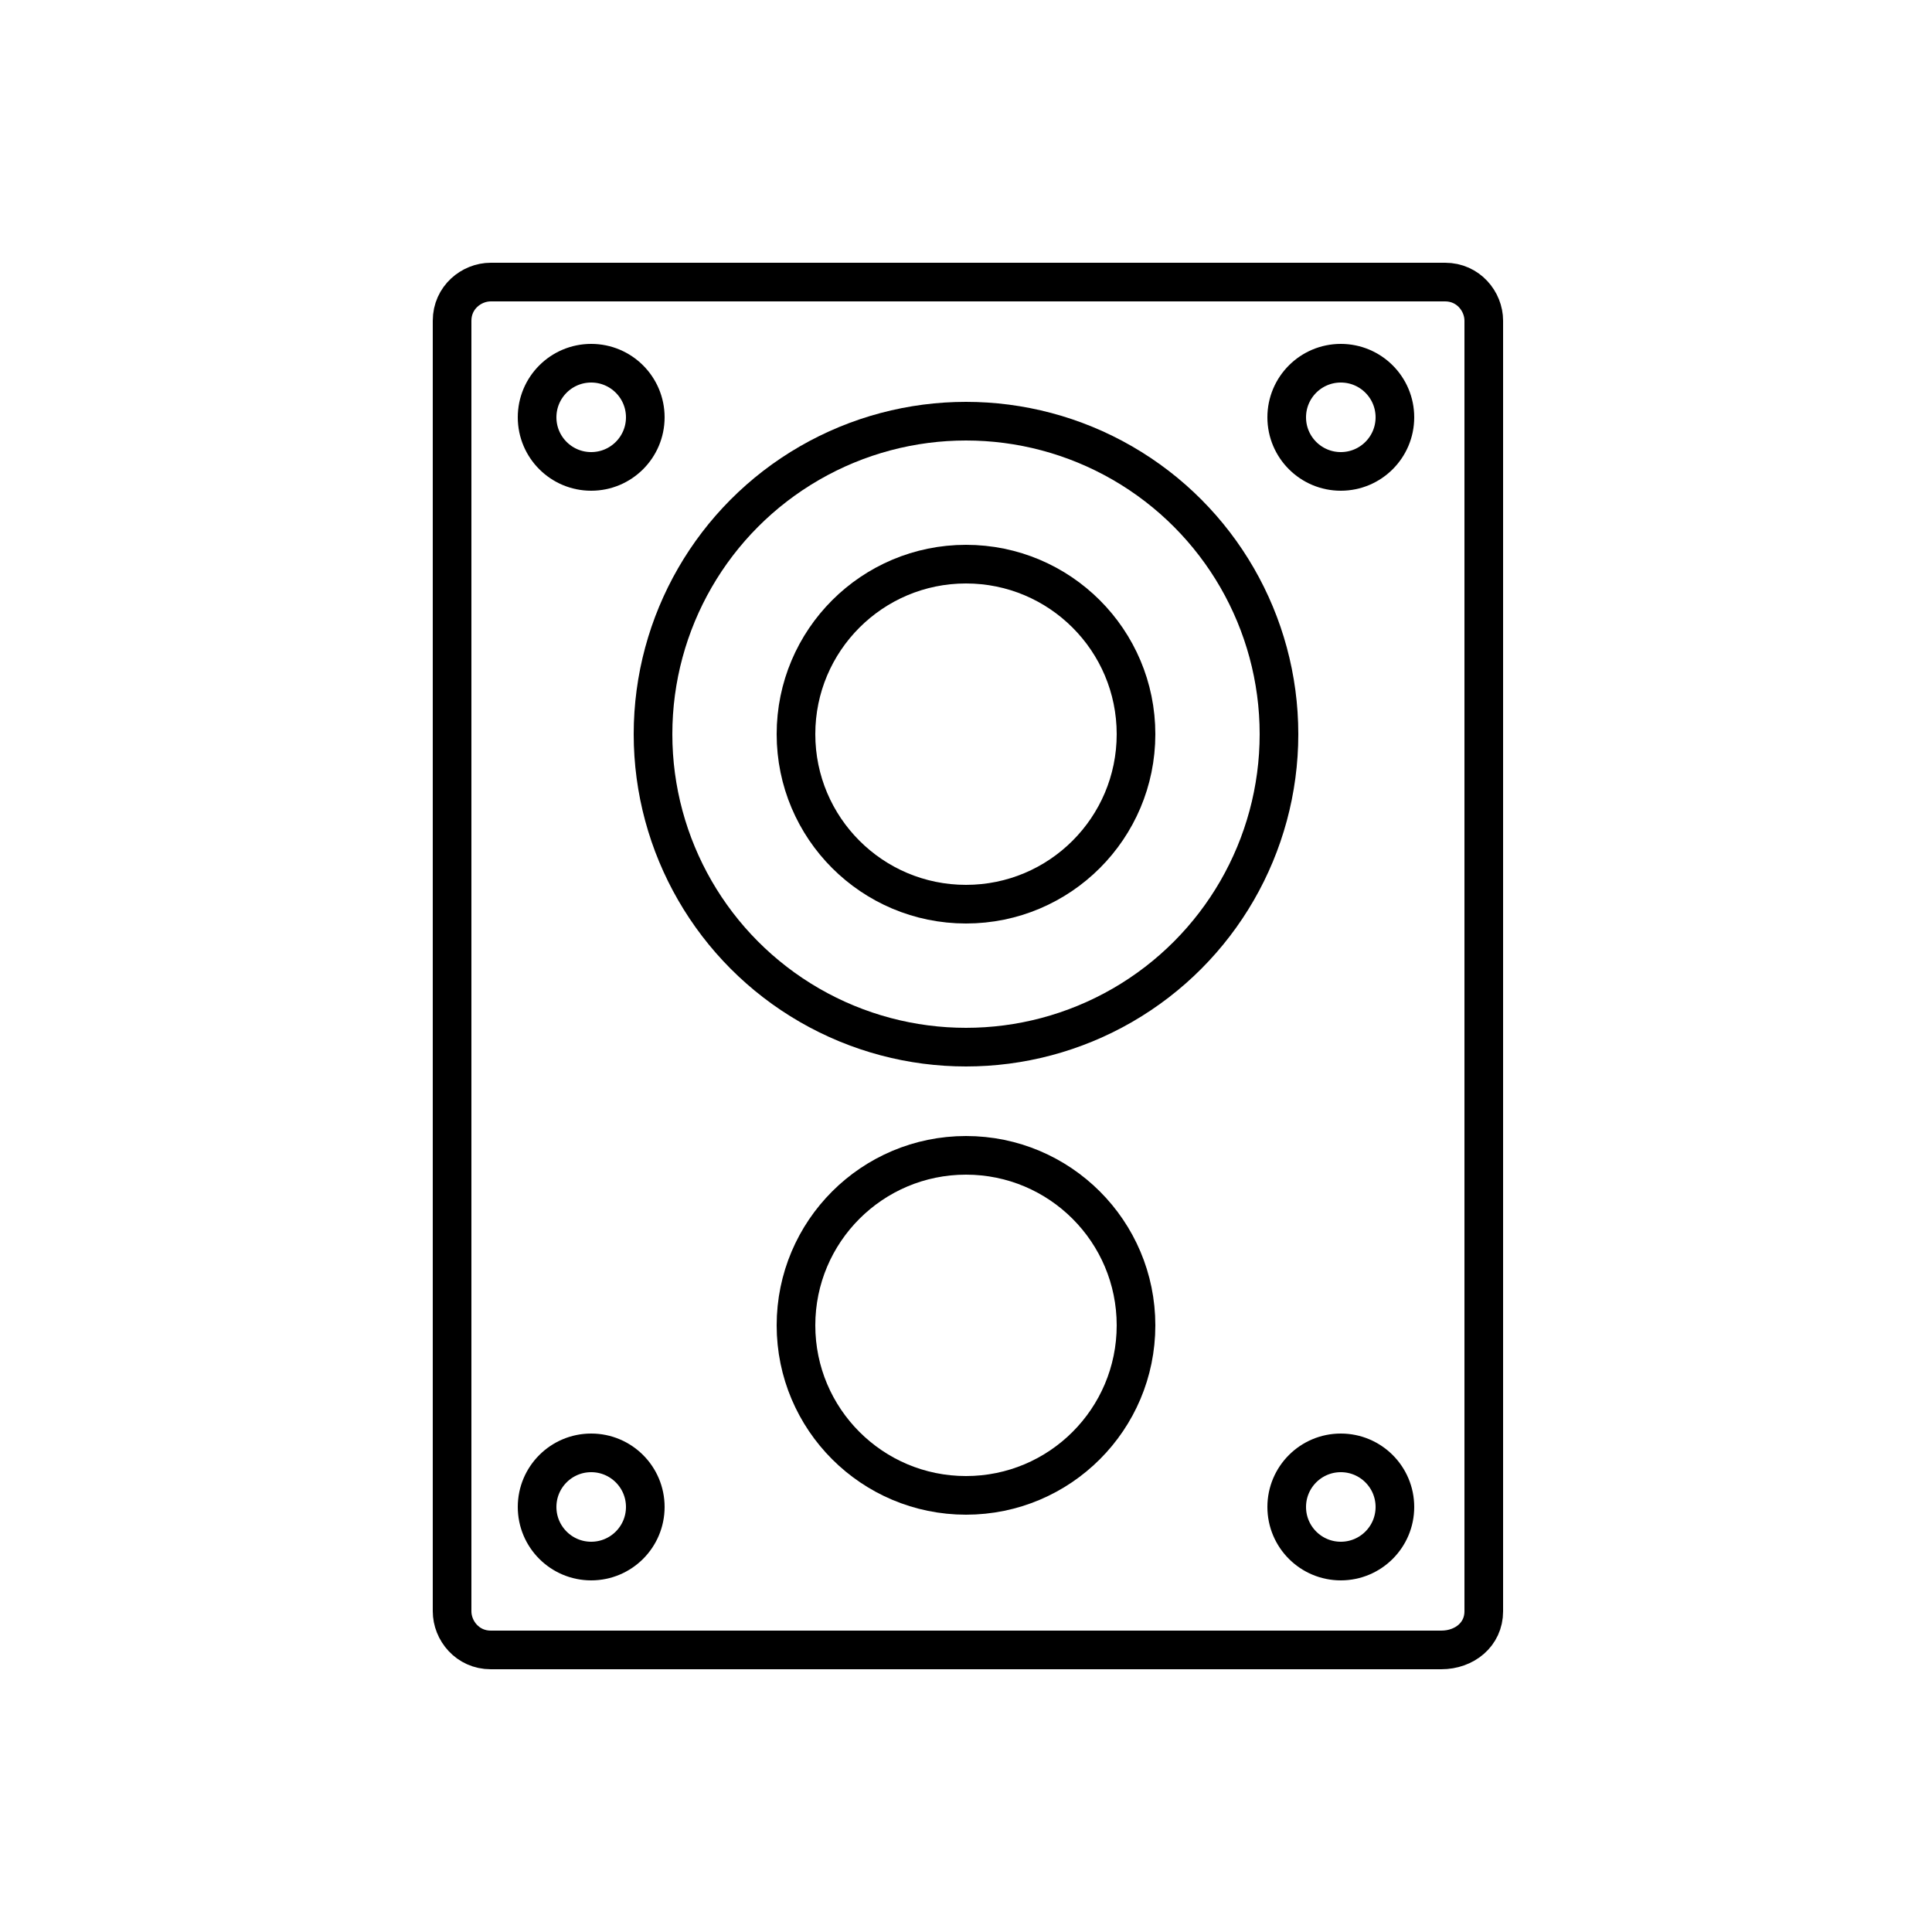
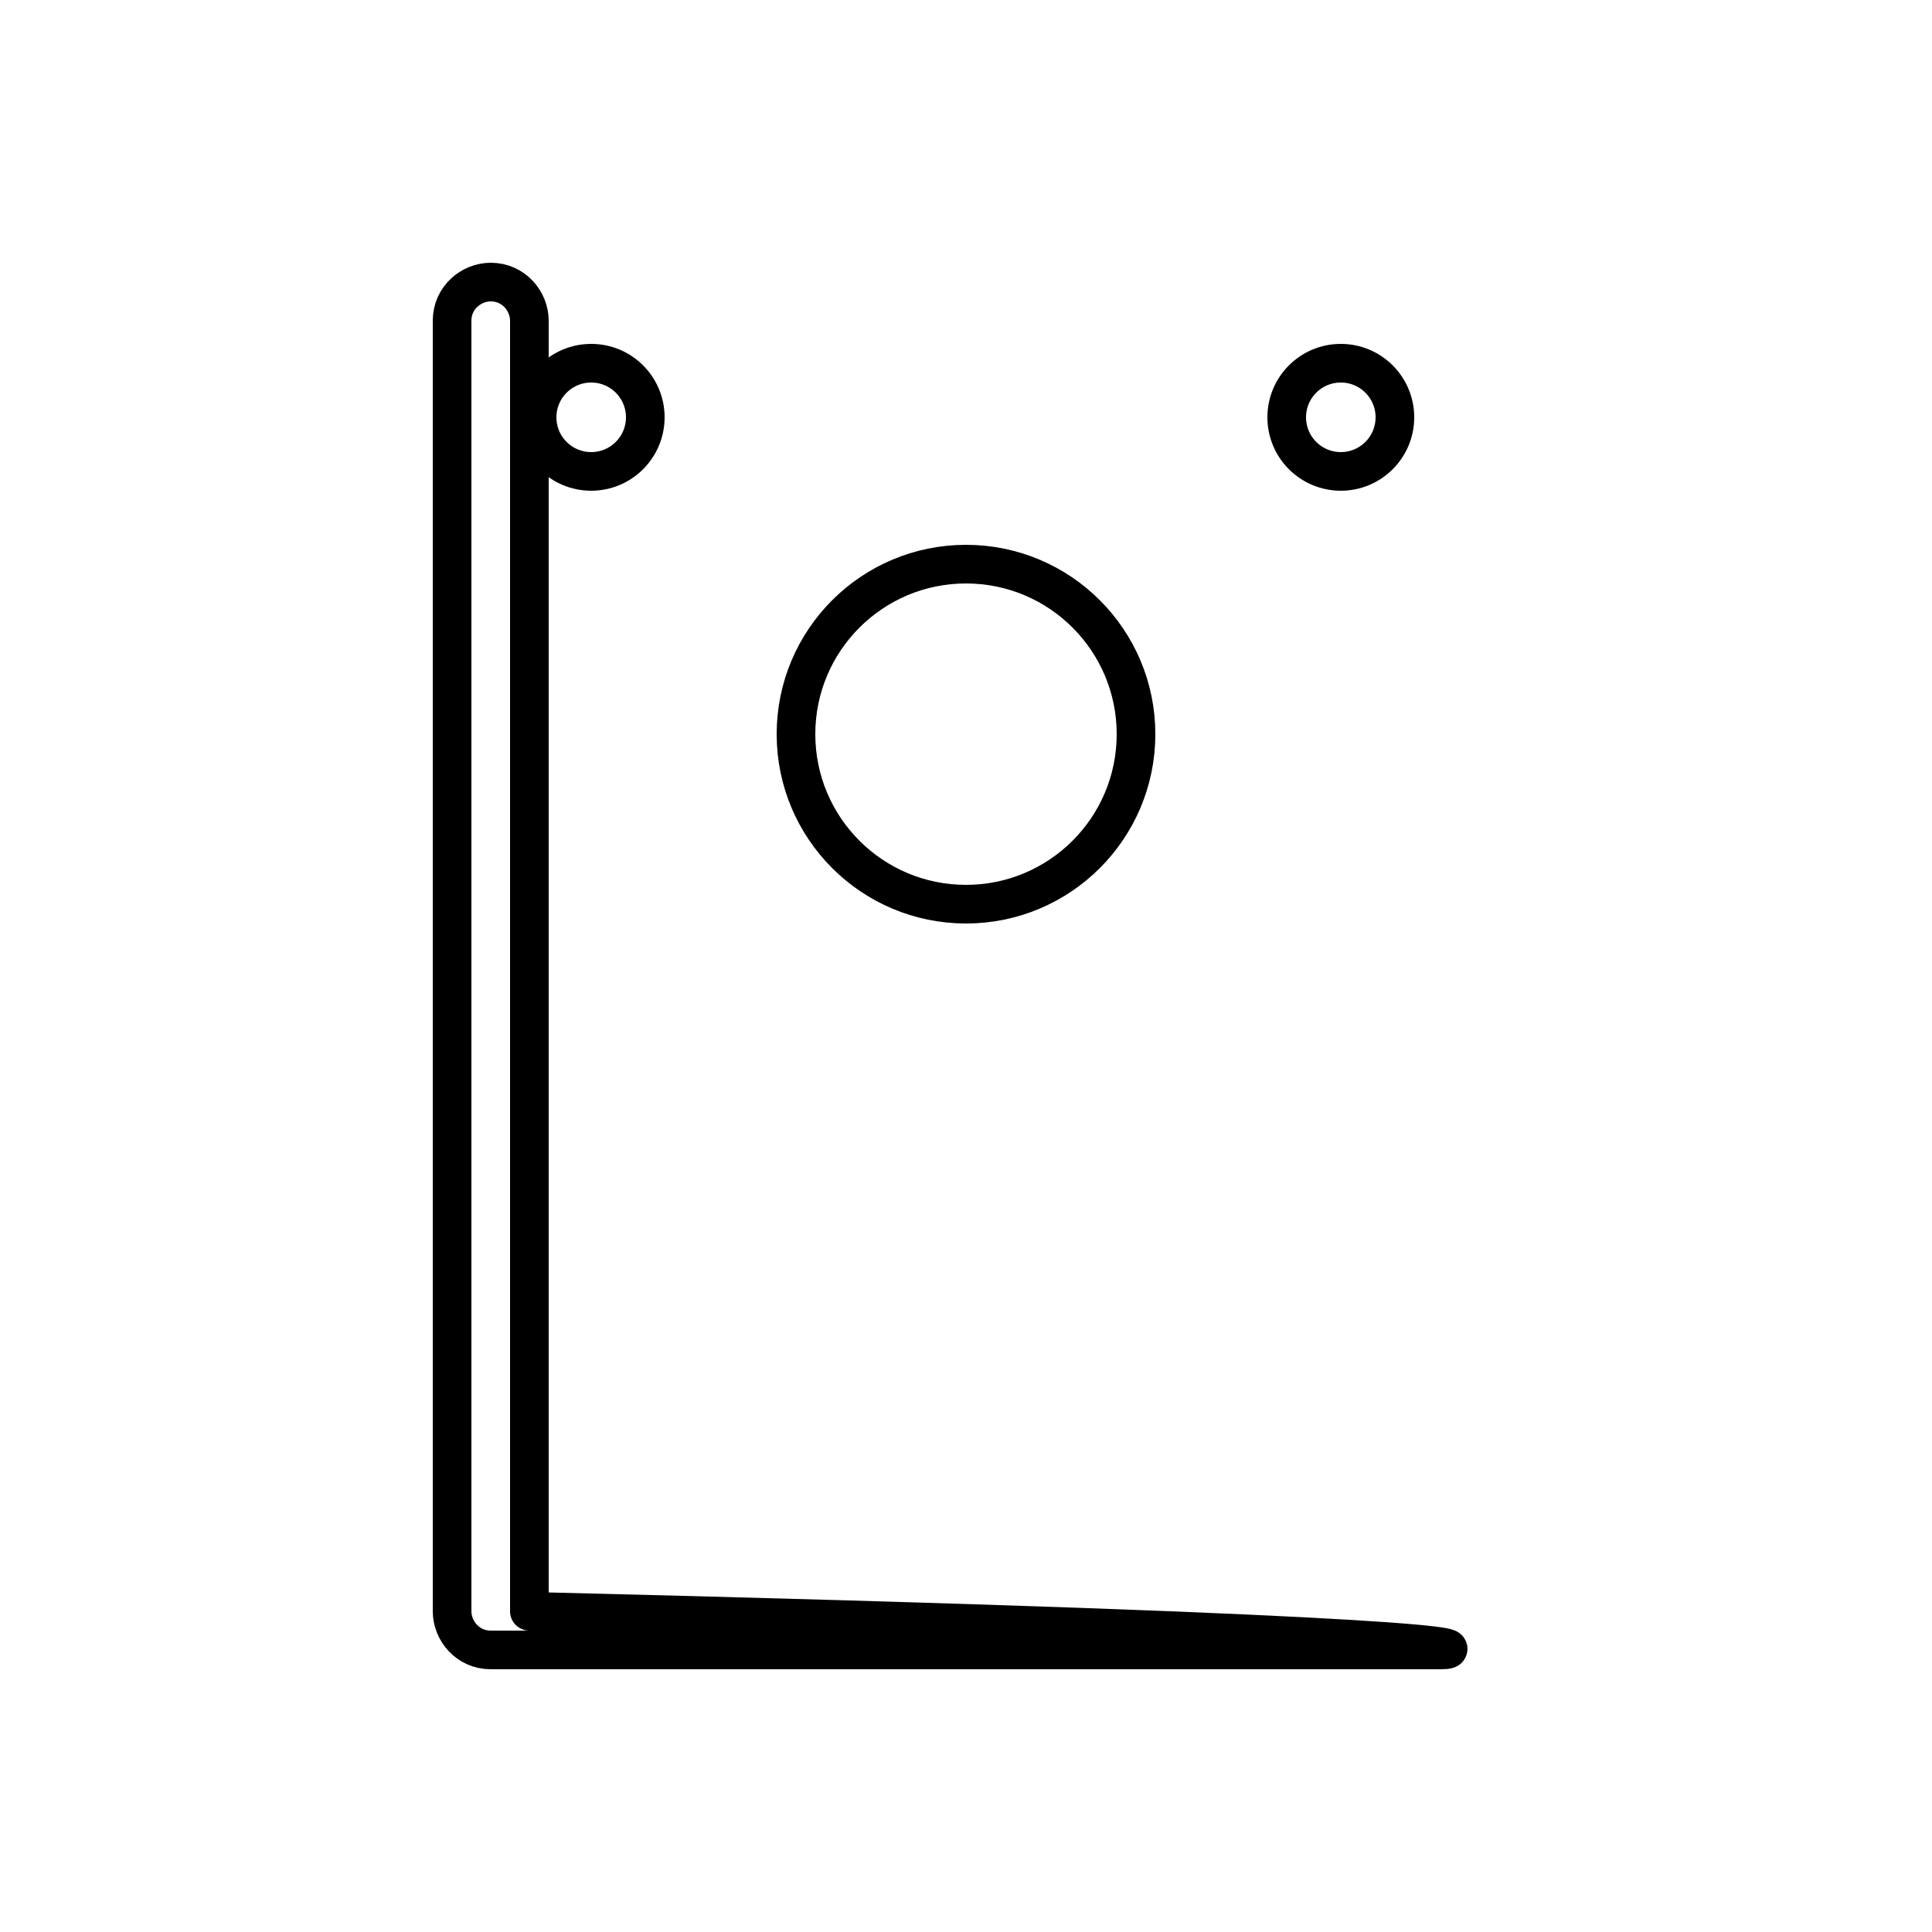
<svg xmlns="http://www.w3.org/2000/svg" version="1.1" id="レイヤー_1" x="0px" y="0px" viewBox="0 0 50 50" style="enable-background:new 0 0 50 50;" xml:space="preserve">
  <style type="text/css">
	.st0{fill:none;stroke:#000000;stroke-linecap:round;stroke-linejoin:round;stroke-miterlimit:10;}
</style>
  <g>
-     <path class="st0" d="M37.3,42.7H12.7c-0.6,0-1-0.5-1-1V8.3c0-0.6,0.5-1,1-1h24.7c0.6,0,1,0.5,1,1v33.4   C38.4,42.3,37.9,42.7,37.3,42.7z" />
-     <circle class="st0" cx="25" cy="19" r="8.1" />
+     <path class="st0" d="M37.3,42.7H12.7c-0.6,0-1-0.5-1-1V8.3c0-0.6,0.5-1,1-1c0.6,0,1,0.5,1,1v33.4   C38.4,42.3,37.9,42.7,37.3,42.7z" />
    <circle class="st0" cx="25" cy="19" r="4.4" />
-     <circle class="st0" cx="25" cy="34.3" r="4.4" />
    <g>
      <circle class="st0" cx="34.7" cy="10.8" r="1.4" />
      <circle class="st0" cx="15.3" cy="10.8" r="1.4" />
    </g>
    <g>
-       <circle class="st0" cx="34.7" cy="39" r="1.4" />
-       <circle class="st0" cx="15.3" cy="39" r="1.4" />
-     </g>
+       </g>
  </g>
</svg>